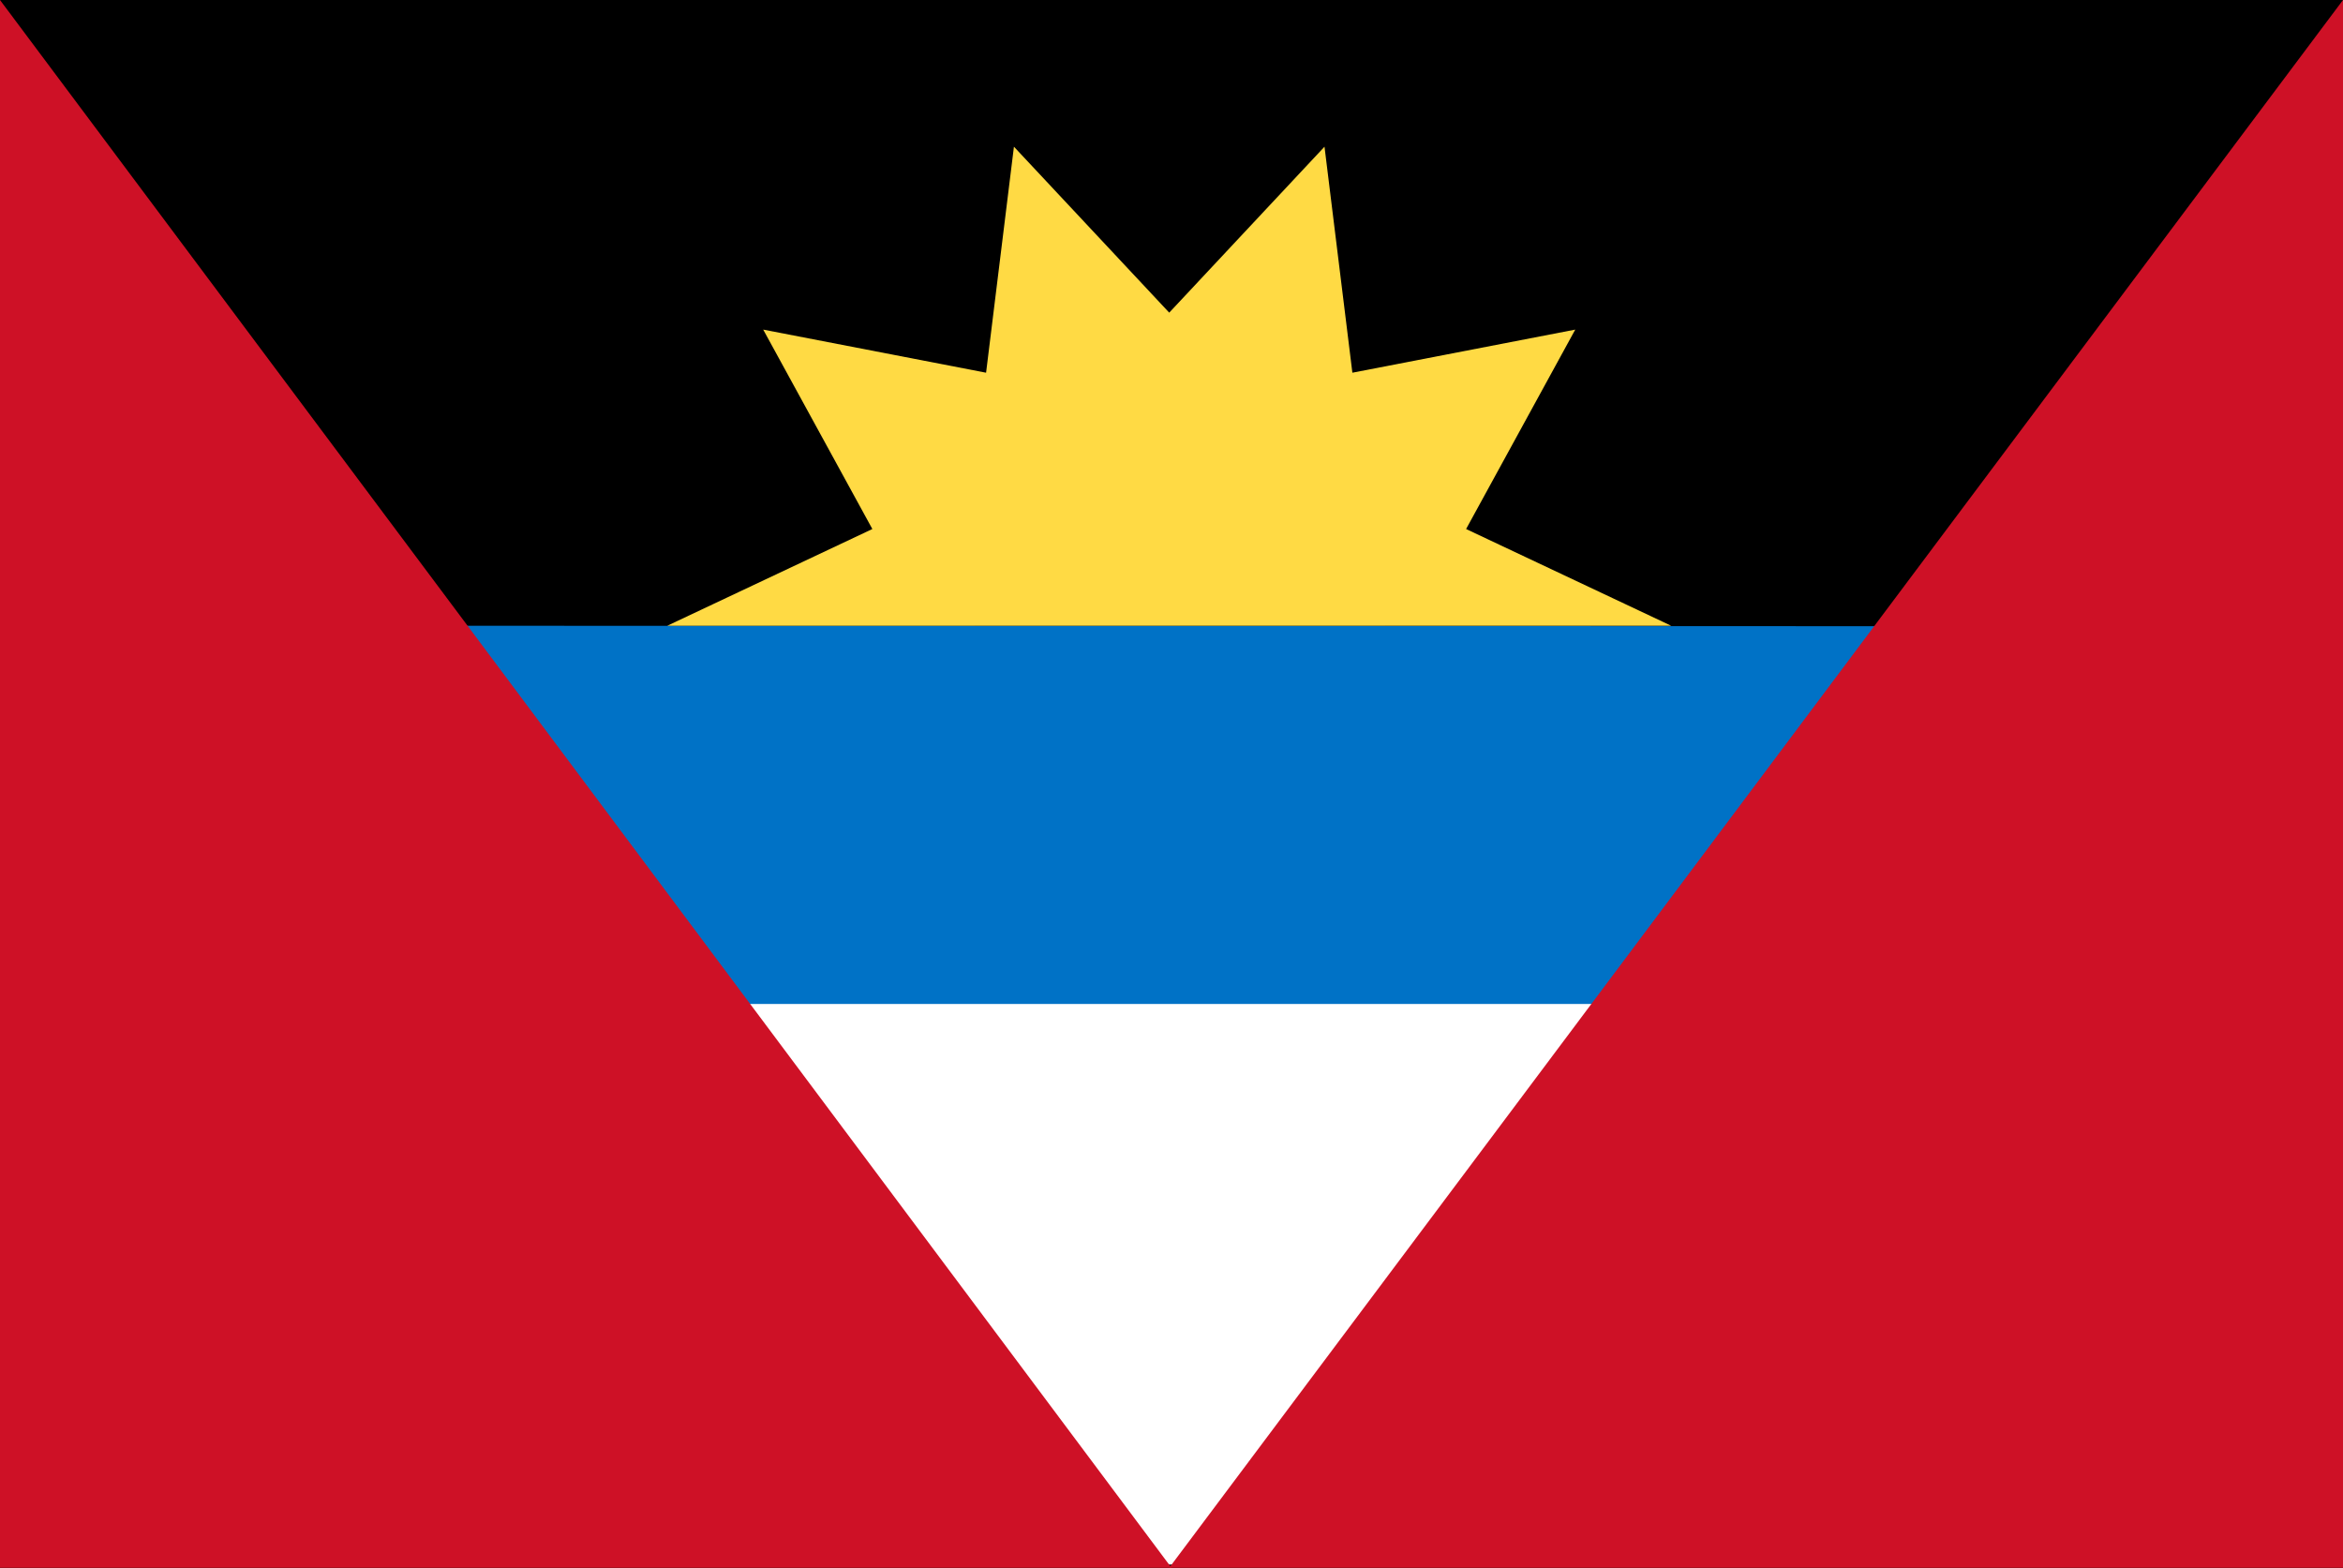
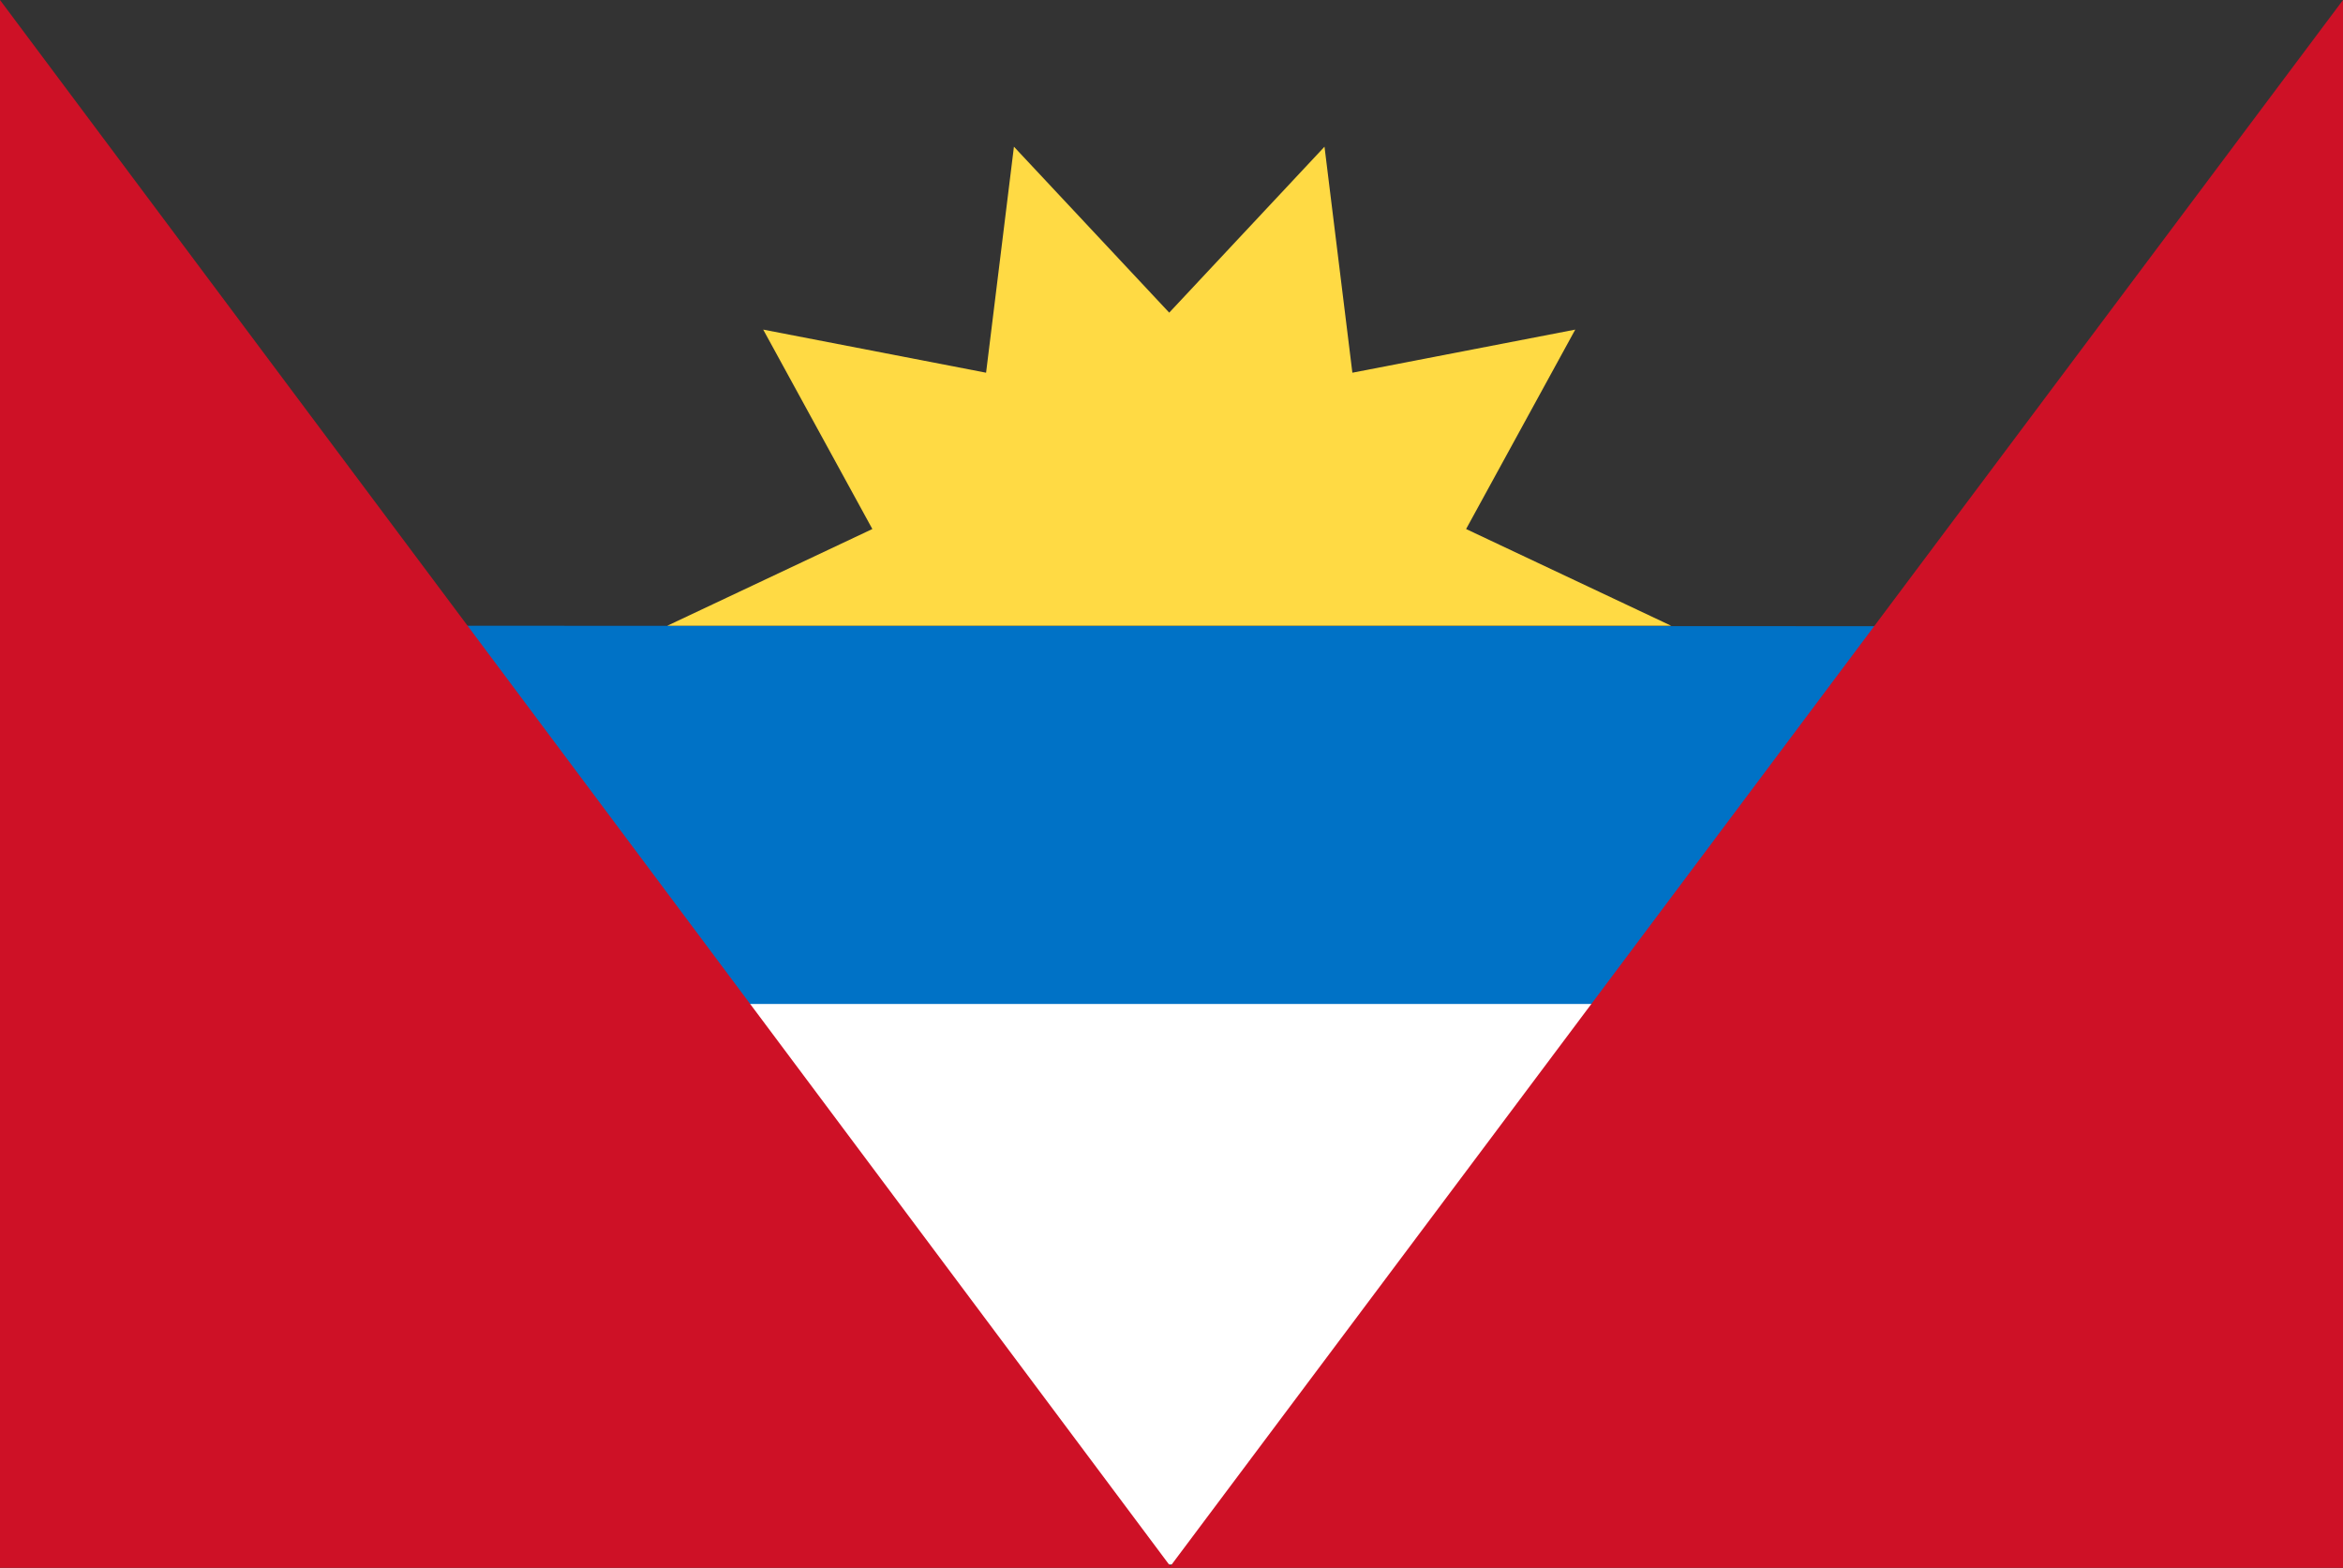
<svg xmlns="http://www.w3.org/2000/svg" width="136" height="91" viewBox="0 0 136 91" fill="none">
  <rect x="0" y="0" width="136" height="91" fill="#333333" stroke="none" />
  <g clip-path="url(#clip0_19394_396008)">
-     <path d="M0 0H136V91H0V0Z" fill="black" />
    <path d="M23.542 36.32C22.959 39.753 22.641 43.292 22.641 46.91C22.641 50.529 22.959 54.095 23.542 57.5L67.868 60.747L112.194 57.527C112.777 54.095 113.095 50.556 113.095 46.937C113.095 43.318 112.777 39.753 112.194 36.347" fill="#0072C6" />
    <path d="M112.193 58.272H23.541C27.73 76.844 45.996 90.813 67.867 90.813C89.738 90.813 108.004 76.844 112.193 58.272Z" fill="white" />
    <path d="M97.003 36.32H38.732L50.636 30.706L44.3 19.131L57.237 21.633L58.854 8.515L67.868 18.147L76.881 8.515L78.499 21.633L91.436 19.131L85.1 30.706L97.003 36.32Z" fill="#FFDA44" />
    <path d="M68 91L0 0V91H68Z" fill="#CE1126" />
    <path d="M136 91V0L67.867 91H136Z" fill="#CE1126" />
  </g>
  <defs>
    <clipPath id="clip0_19394_396008">
      <rect width="136" height="91" fill="white" />
    </clipPath>
  </defs>
</svg>